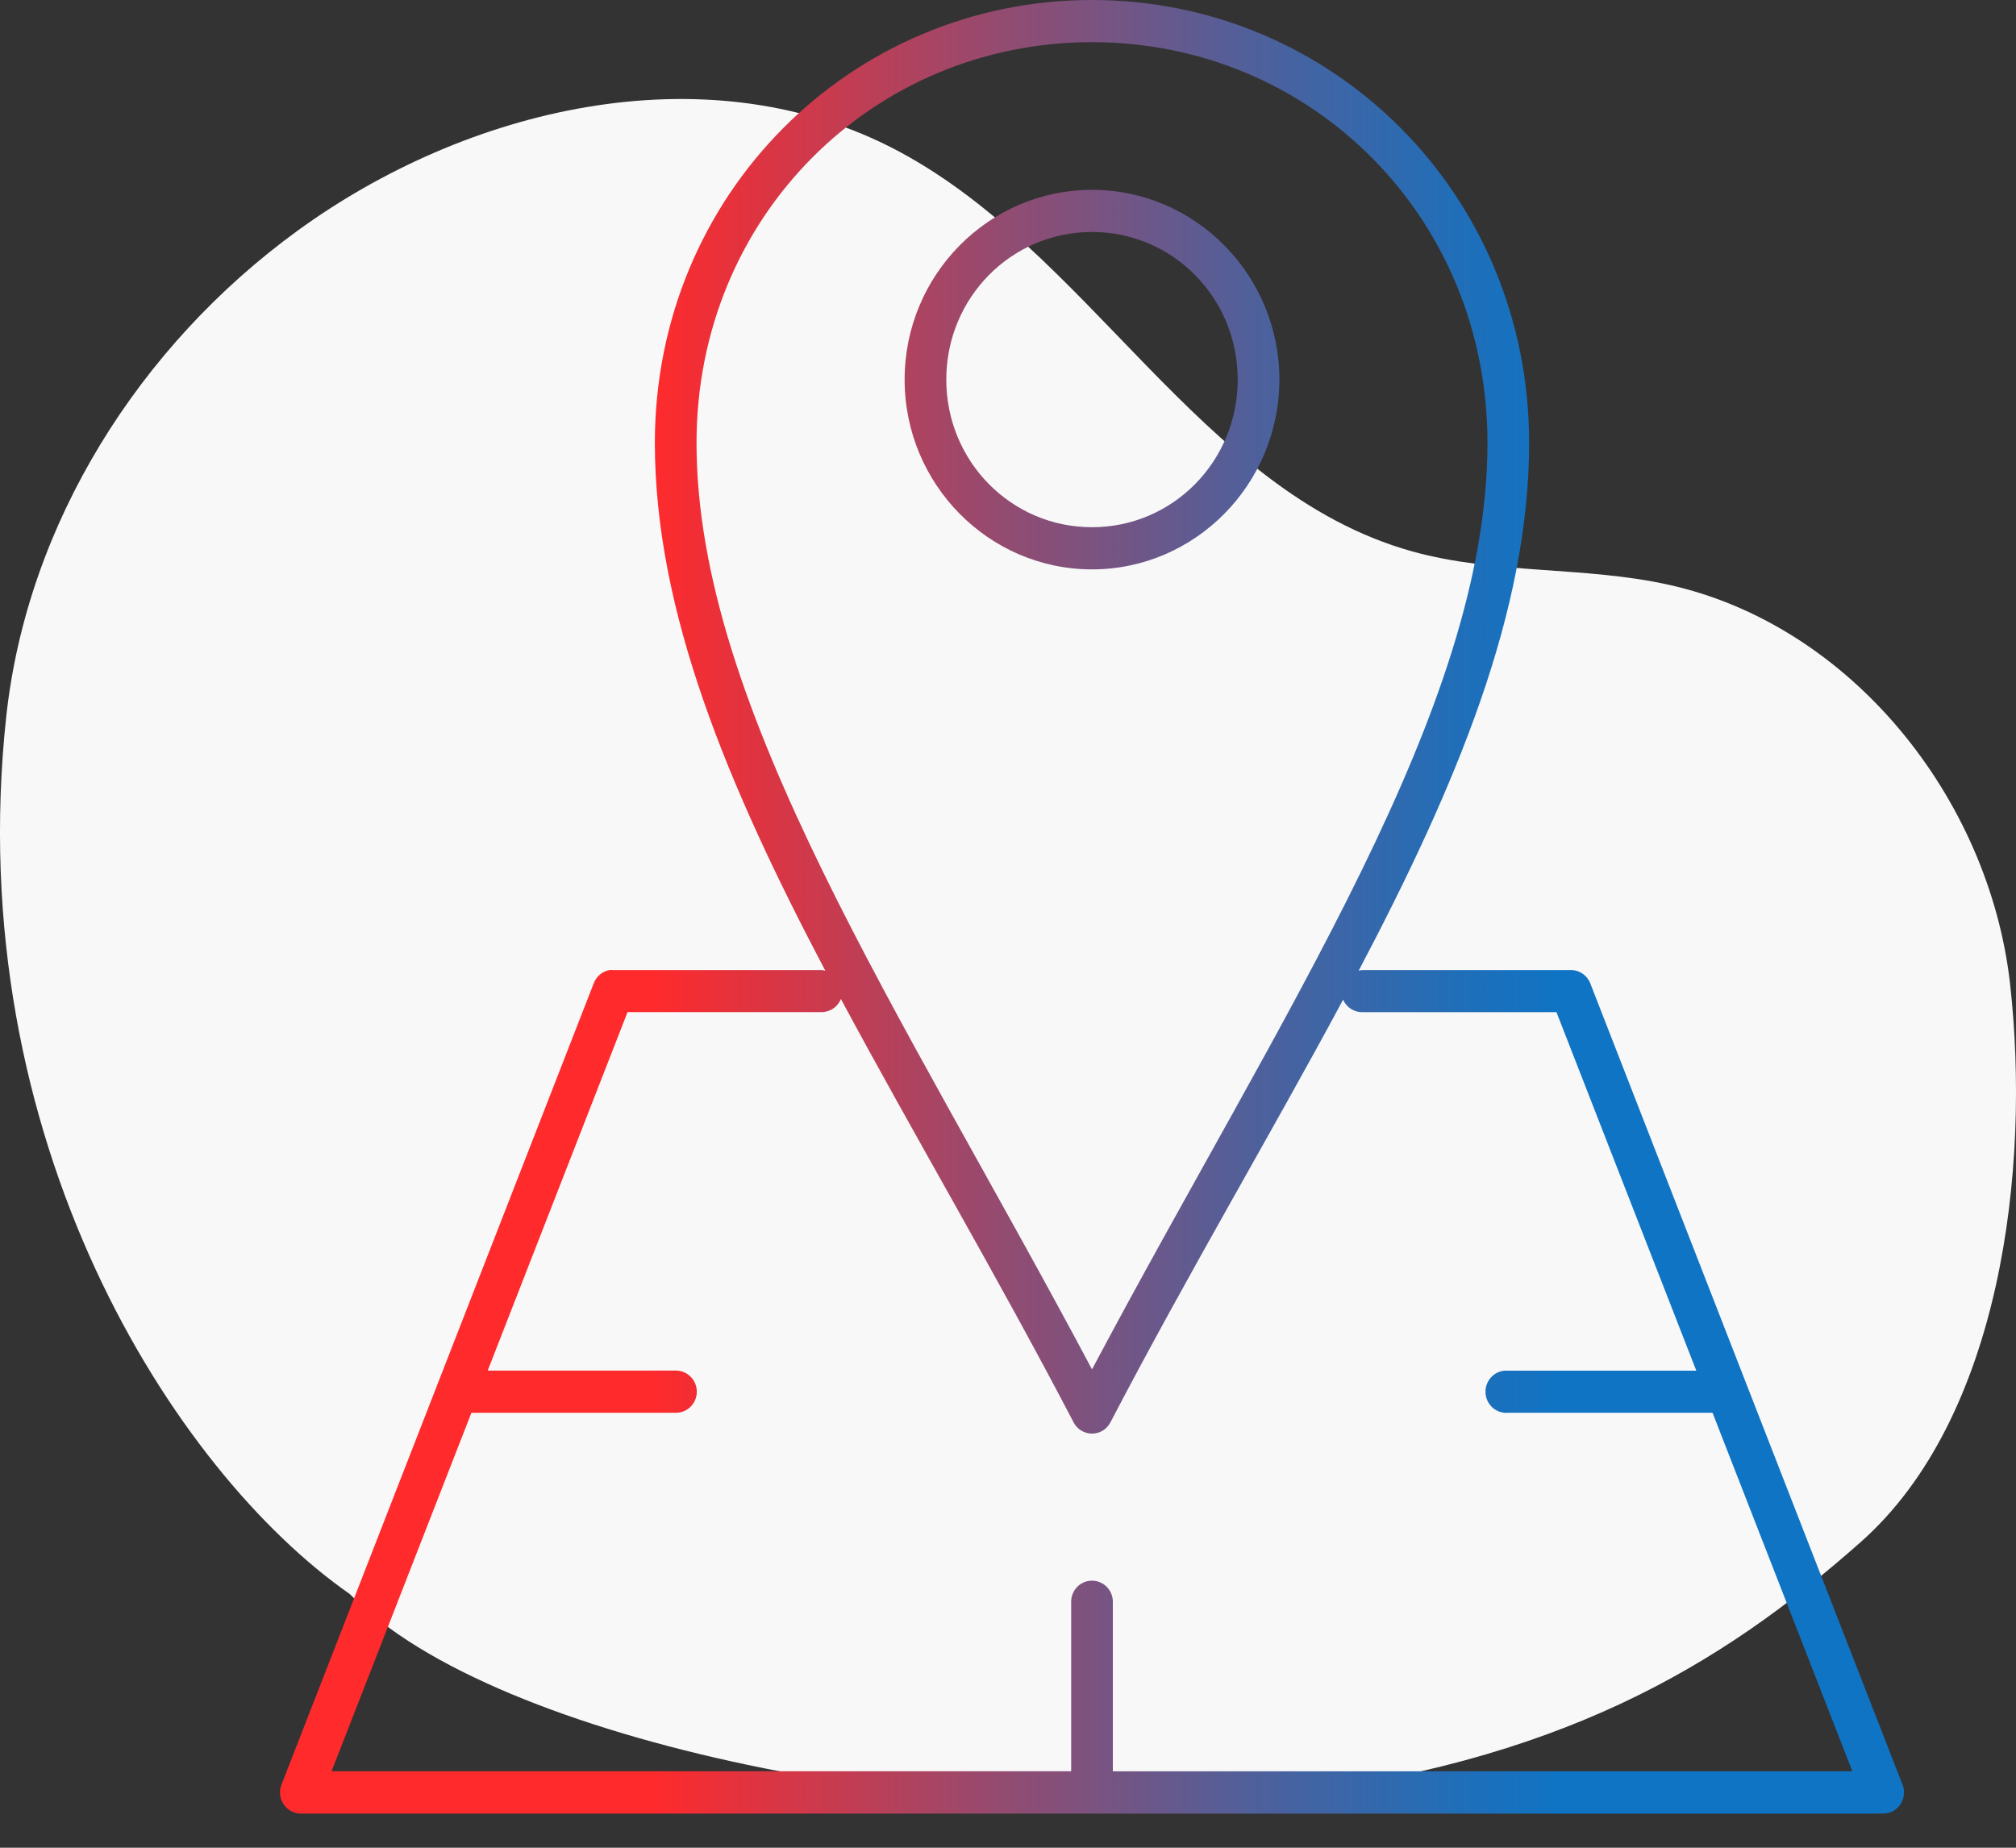
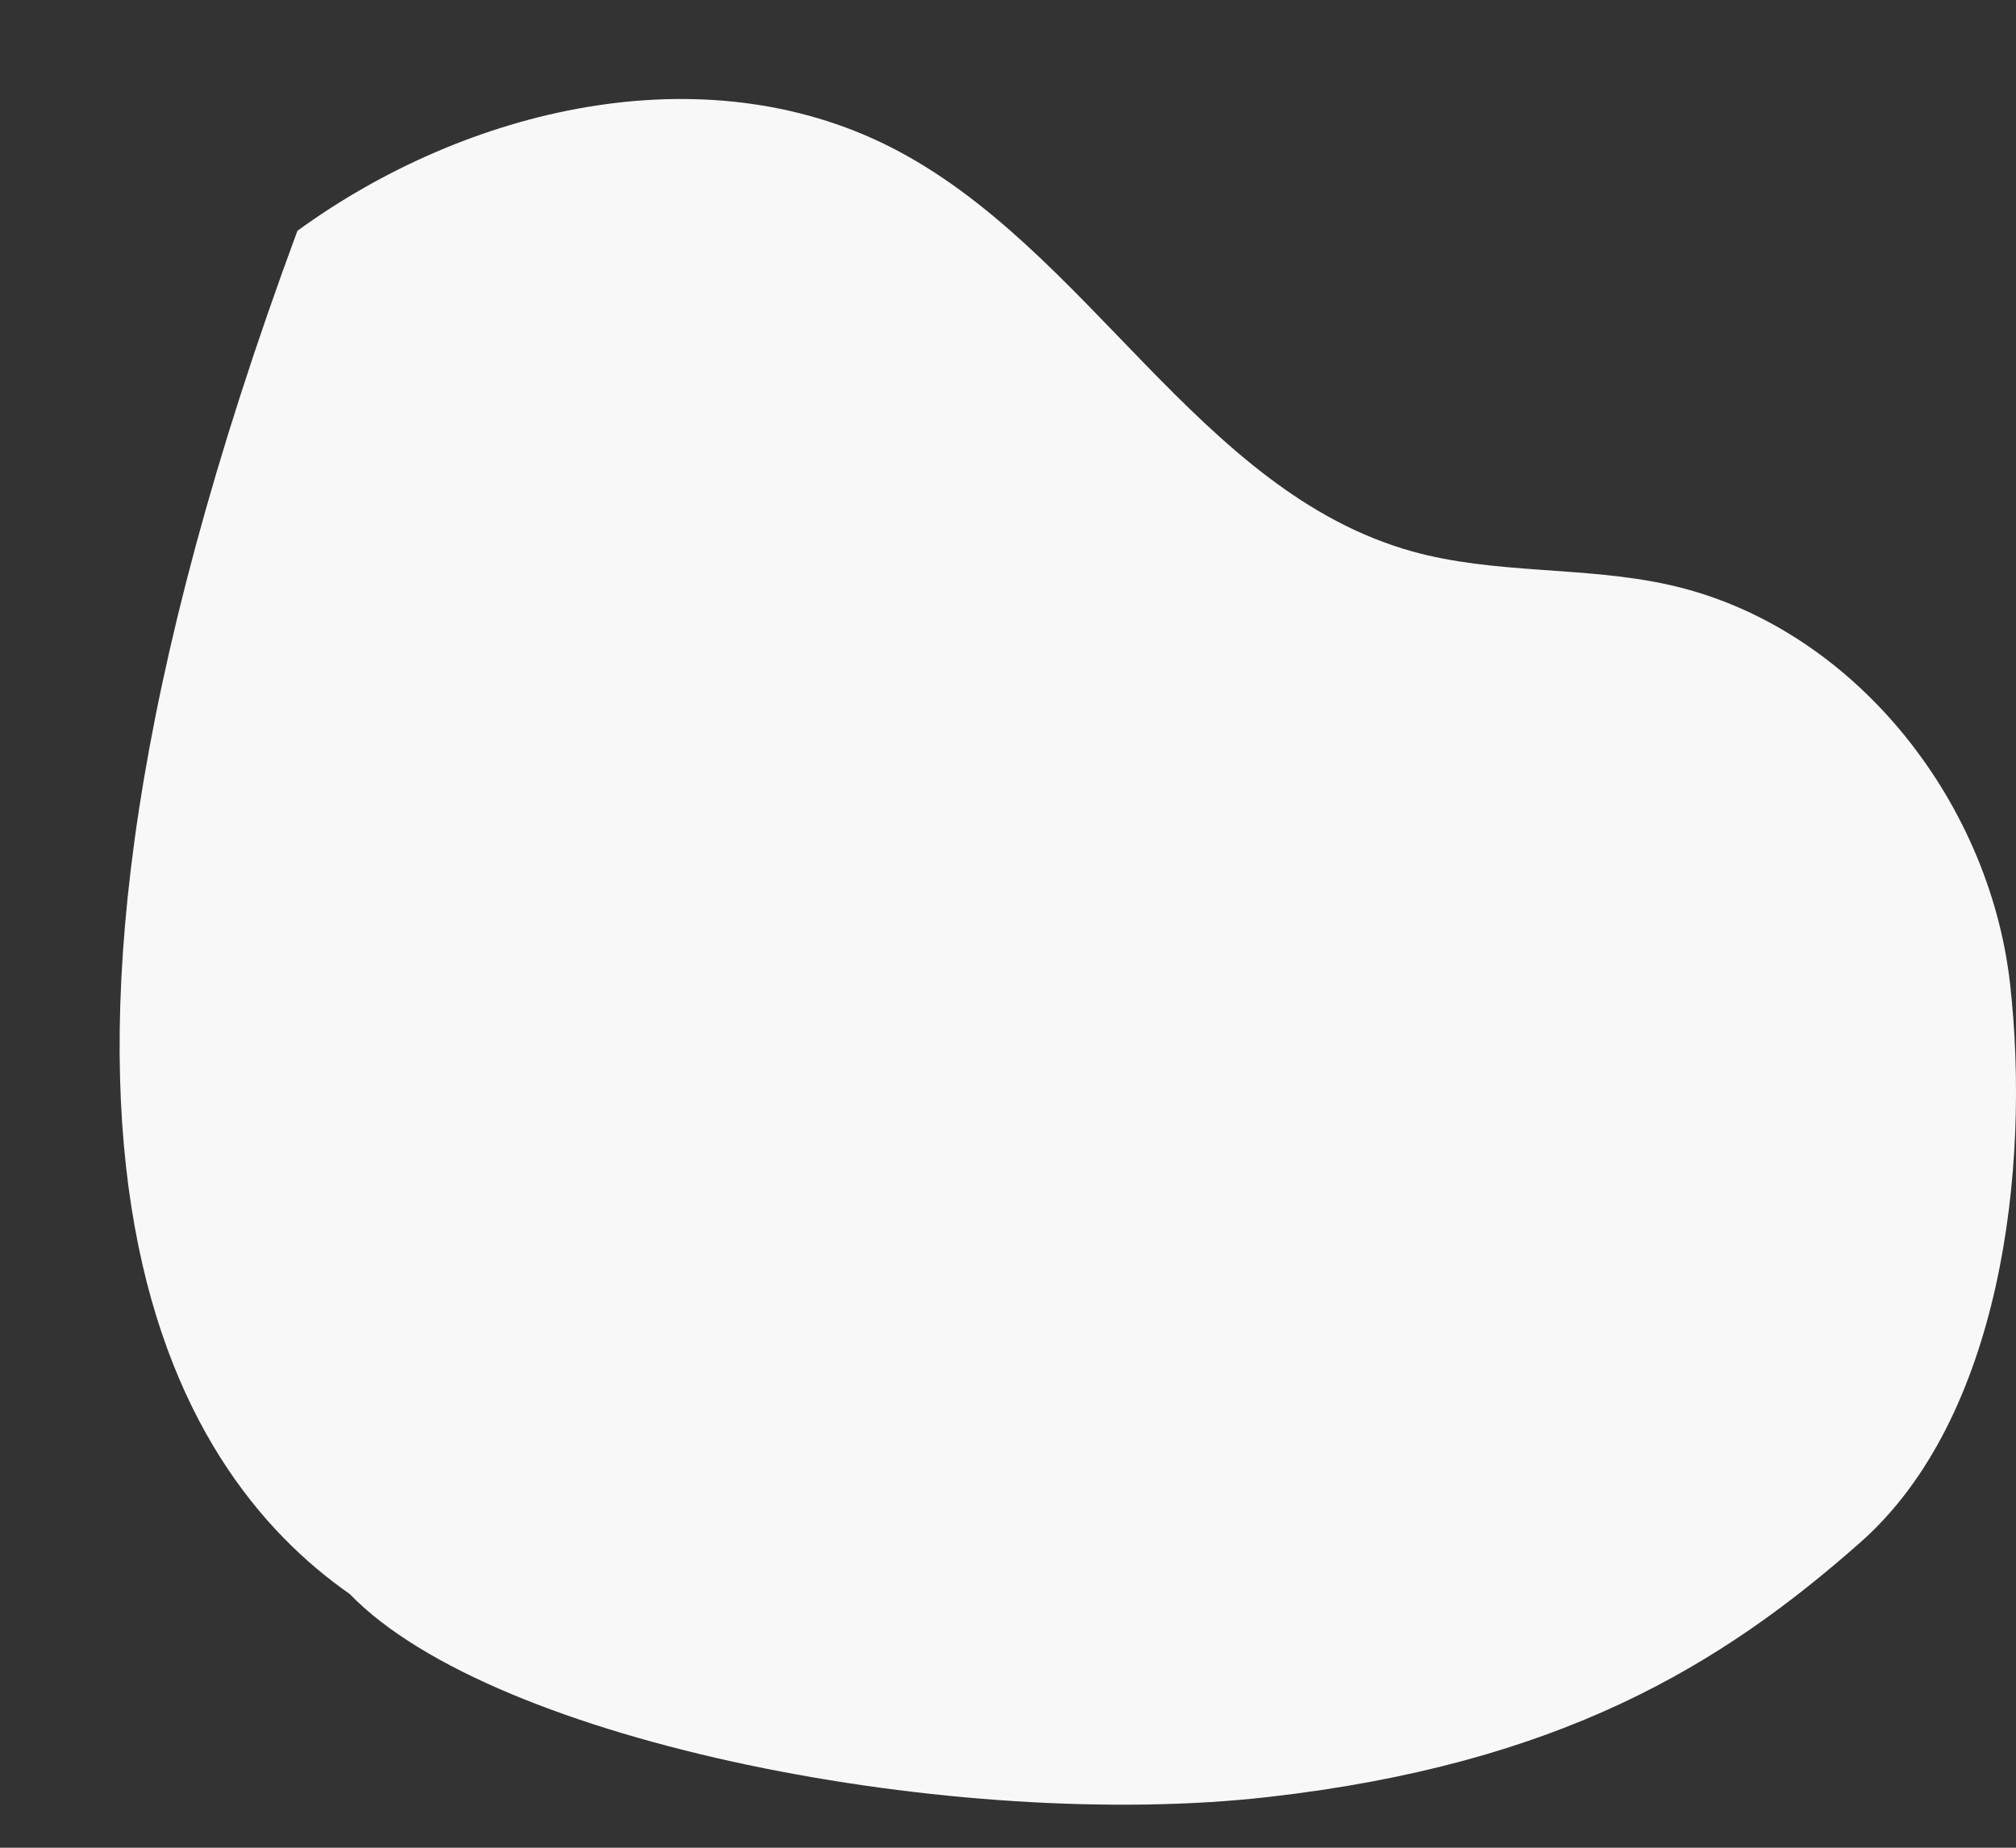
<svg xmlns="http://www.w3.org/2000/svg" width="36" height="33" viewBox="0 0 36 33" fill="none">
  <rect x="0" y="0" width="36" height="33" fill="#333333" stroke="none" />
-   <path d="M35.894 17.57C35.519 14.252 33.051 11.161 29.791 10.442C28.292 10.11 26.7 10.261 25.218 9.848C21.392 8.781 19.438 4.416 15.895 2.623C12.548 0.932 8.343 1.916 5.311 4.122C2.494 6.17 0.481 9.347 0.11 12.811C-0.699 20.361 3.107 26.279 6.246 28.469C8.829 31.144 17.145 32.724 22.657 32.093C27.845 31.5 30.729 29.752 33.228 27.54C35.727 25.327 36.266 20.891 35.894 17.57Z" fill="#F8F8F8" />
-   <path d="M19.5 0C15.198 0 11.694 3.471 11.694 7.909C11.694 10.919 12.99 14.019 14.738 17.337C14.715 17.331 14.691 17.327 14.668 17.325H10.951C10.928 17.322 10.905 17.322 10.882 17.325C10.755 17.349 10.649 17.438 10.603 17.56L5.027 31.872C4.981 31.989 4.995 32.122 5.065 32.225C5.135 32.329 5.251 32.391 5.376 32.39H33.625C33.749 32.392 33.866 32.33 33.935 32.225C34.005 32.121 34.02 31.989 33.973 31.872L28.397 17.56C28.34 17.417 28.202 17.323 28.049 17.325H24.332C24.308 17.326 24.285 17.33 24.262 17.336C26.01 14.018 27.306 10.918 27.306 7.908C27.305 3.471 23.802 0 19.499 0H19.5ZM19.5 0.753C23.409 0.753 26.562 3.87 26.562 7.909C26.562 12.669 22.893 18.065 19.5 24.457C16.107 18.065 12.438 12.668 12.438 7.909C12.438 3.87 15.591 0.753 19.5 0.753ZM19.5 3.39C17.657 3.39 16.154 4.912 16.154 6.779C16.154 8.647 17.656 10.169 19.5 10.169C21.344 10.169 22.846 8.647 22.846 6.779C22.846 4.912 21.344 3.39 19.5 3.39ZM19.5 4.143C20.942 4.143 22.102 5.318 22.102 6.779C22.102 8.24 20.942 9.416 19.5 9.416C18.059 9.416 16.898 8.24 16.898 6.779C16.898 5.318 18.059 4.143 19.5 4.143ZM15.017 17.843C16.297 20.23 17.776 22.729 19.175 25.41C19.24 25.53 19.365 25.604 19.5 25.604C19.636 25.604 19.76 25.53 19.825 25.41C21.222 22.733 22.704 20.239 23.984 17.854C24.045 17.993 24.182 18.081 24.332 18.077H27.794L30.291 24.48H26.934C26.911 24.478 26.888 24.478 26.864 24.48C26.659 24.499 26.509 24.684 26.528 24.891C26.547 25.099 26.729 25.252 26.934 25.232H30.581L33.078 31.635H19.872V28.622C19.877 28.512 19.832 28.405 19.752 28.329C19.671 28.255 19.562 28.22 19.454 28.233C19.262 28.257 19.121 28.426 19.128 28.621V31.634H5.921L8.418 25.232H12.066C12.166 25.233 12.261 25.194 12.332 25.123C12.403 25.053 12.443 24.956 12.443 24.855C12.443 24.754 12.403 24.658 12.332 24.587C12.261 24.516 12.166 24.477 12.066 24.478H8.709L11.206 18.076H14.668C14.821 18.077 14.96 17.984 15.017 17.84V17.843Z" fill="url(#paint0_linear_4485_5084)" />
+   <path d="M35.894 17.57C35.519 14.252 33.051 11.161 29.791 10.442C28.292 10.11 26.7 10.261 25.218 9.848C21.392 8.781 19.438 4.416 15.895 2.623C12.548 0.932 8.343 1.916 5.311 4.122C-0.699 20.361 3.107 26.279 6.246 28.469C8.829 31.144 17.145 32.724 22.657 32.093C27.845 31.5 30.729 29.752 33.228 27.54C35.727 25.327 36.266 20.891 35.894 17.57Z" fill="#F8F8F8" />
  <defs>
    <linearGradient id="paint0_linear_4485_5084" x1="-10.781" y1="16.196" x2="34.052" y2="16.196" gradientUnits="userSpaceOnUse">
      <stop offset="0.5" stop-color="#FF2A2C" />
      <stop offset="0.63" stop-color="#9A496C" />
      <stop offset="0.74" stop-color="#4F609B" />
      <stop offset="0.82" stop-color="#216EB8" />
      <stop offset="0.86" stop-color="#1074C4" />
    </linearGradient>
  </defs>
</svg>